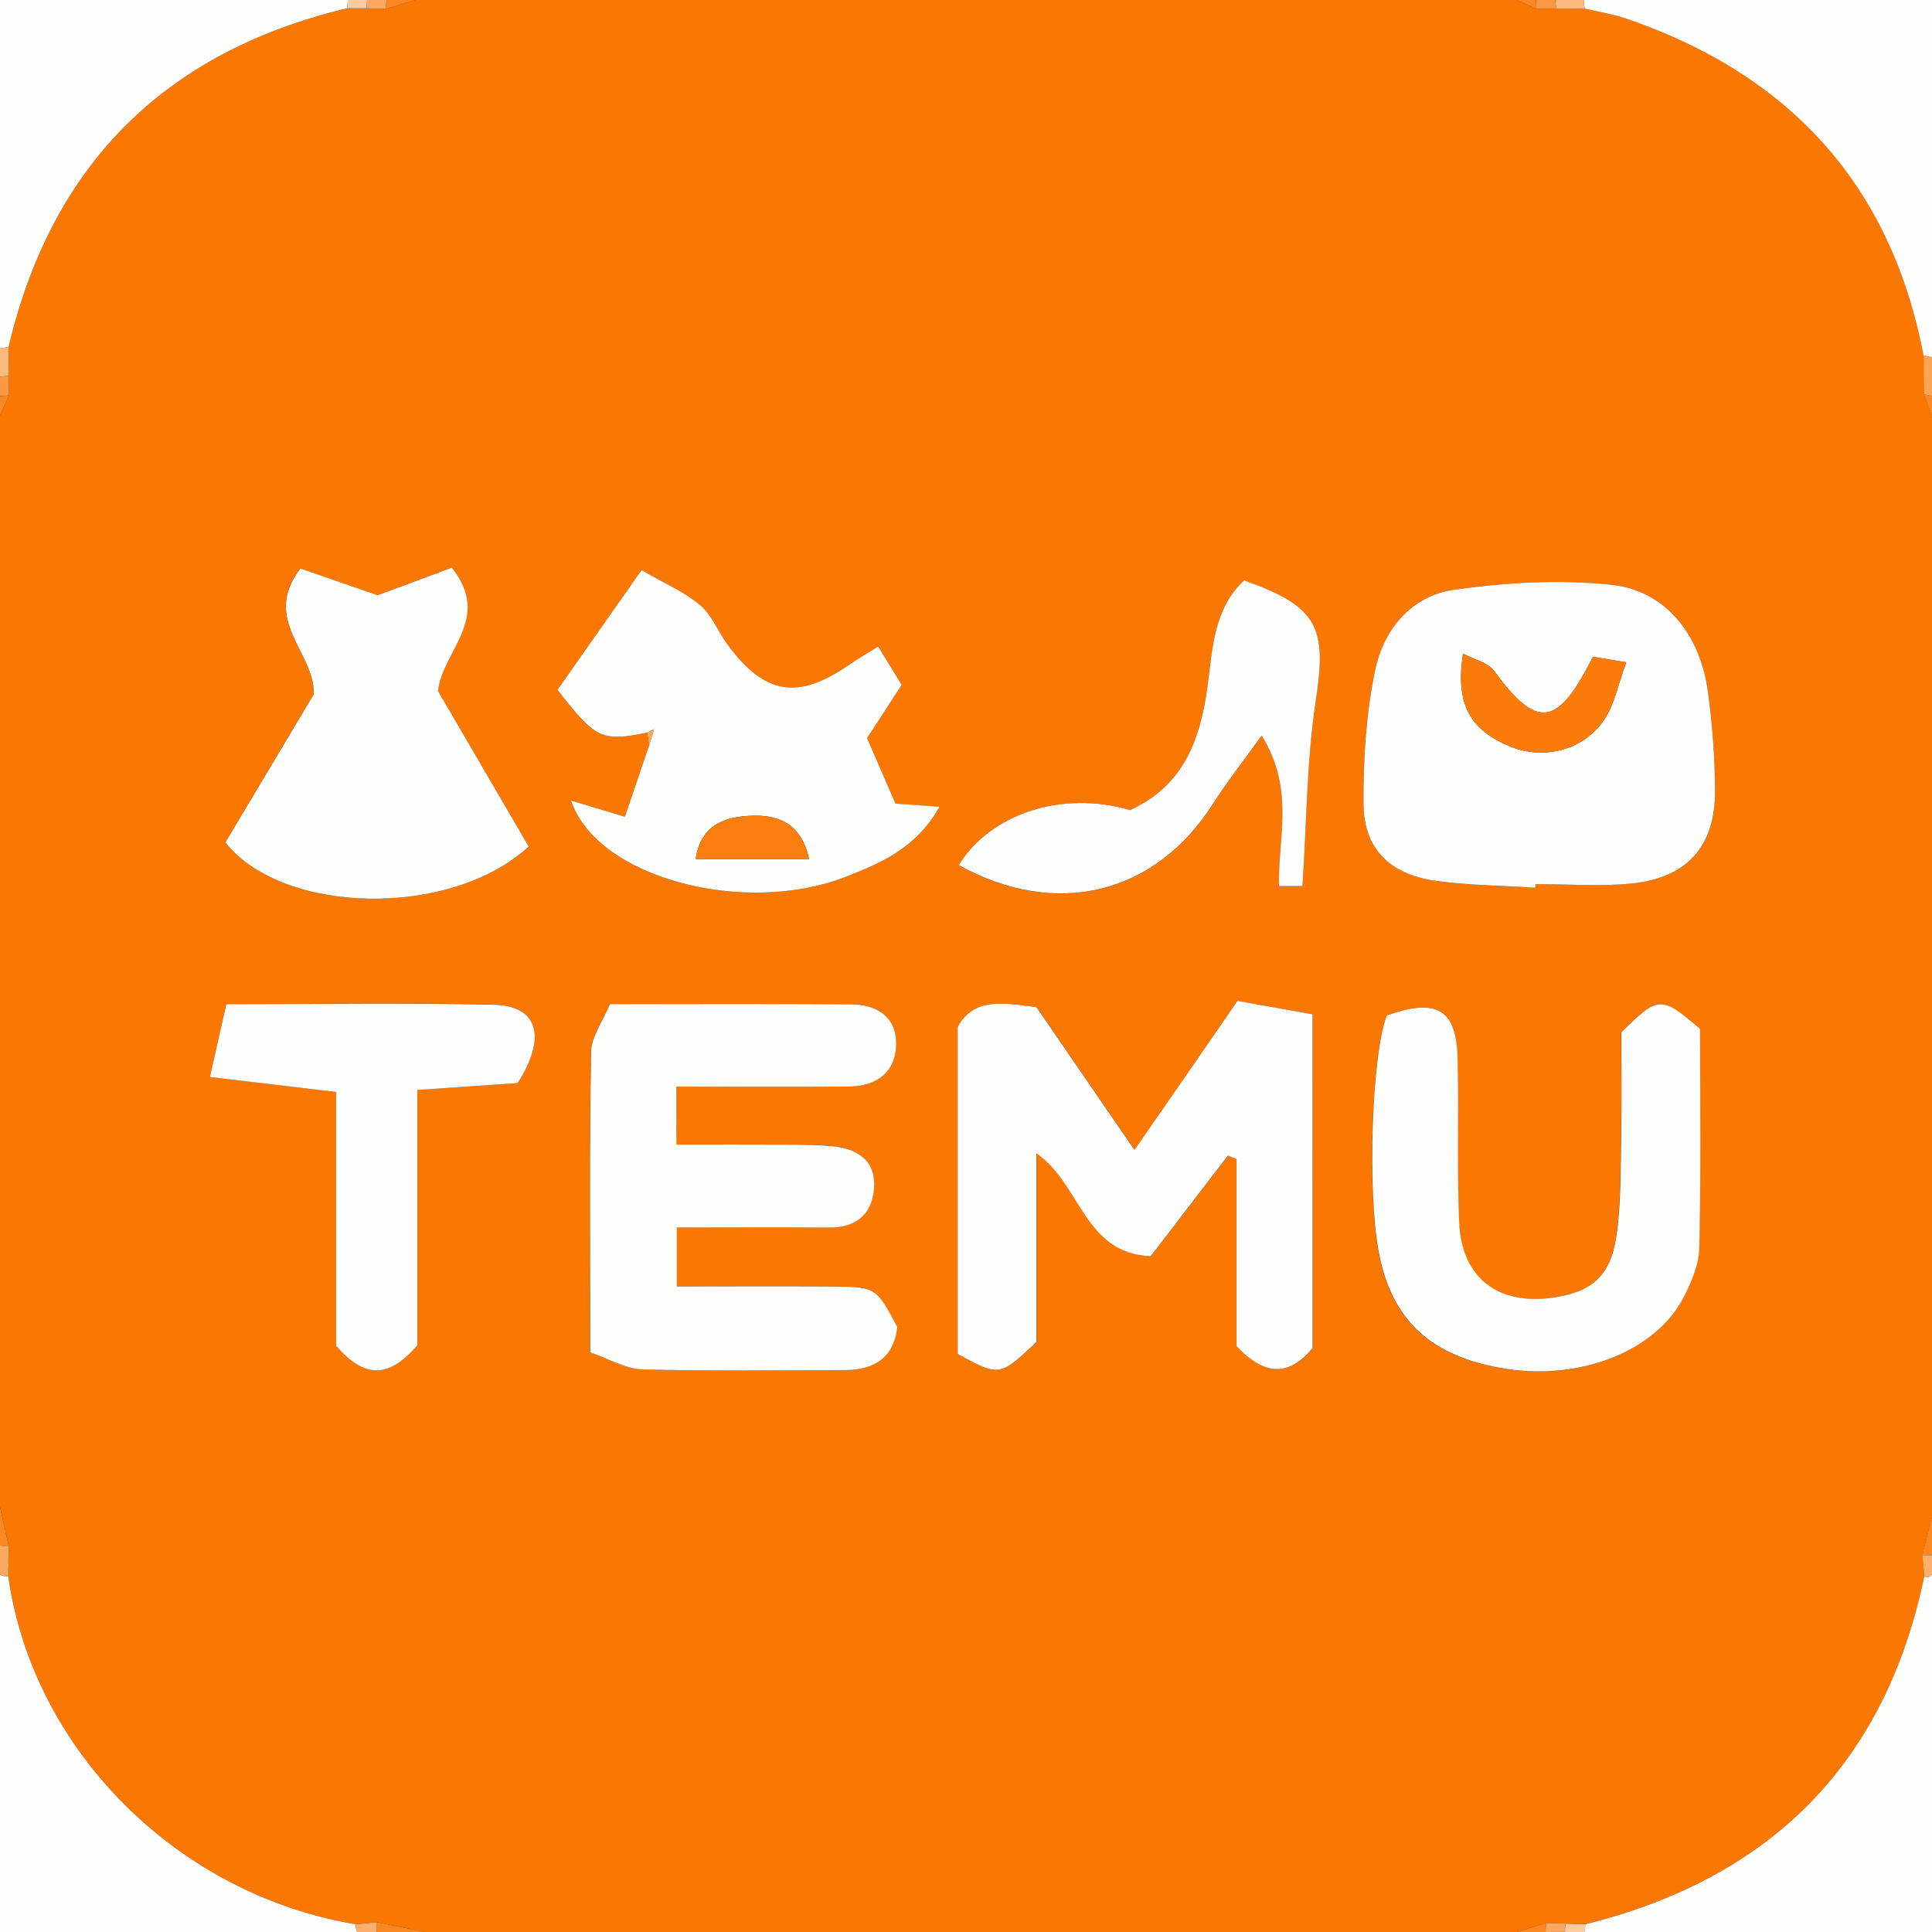
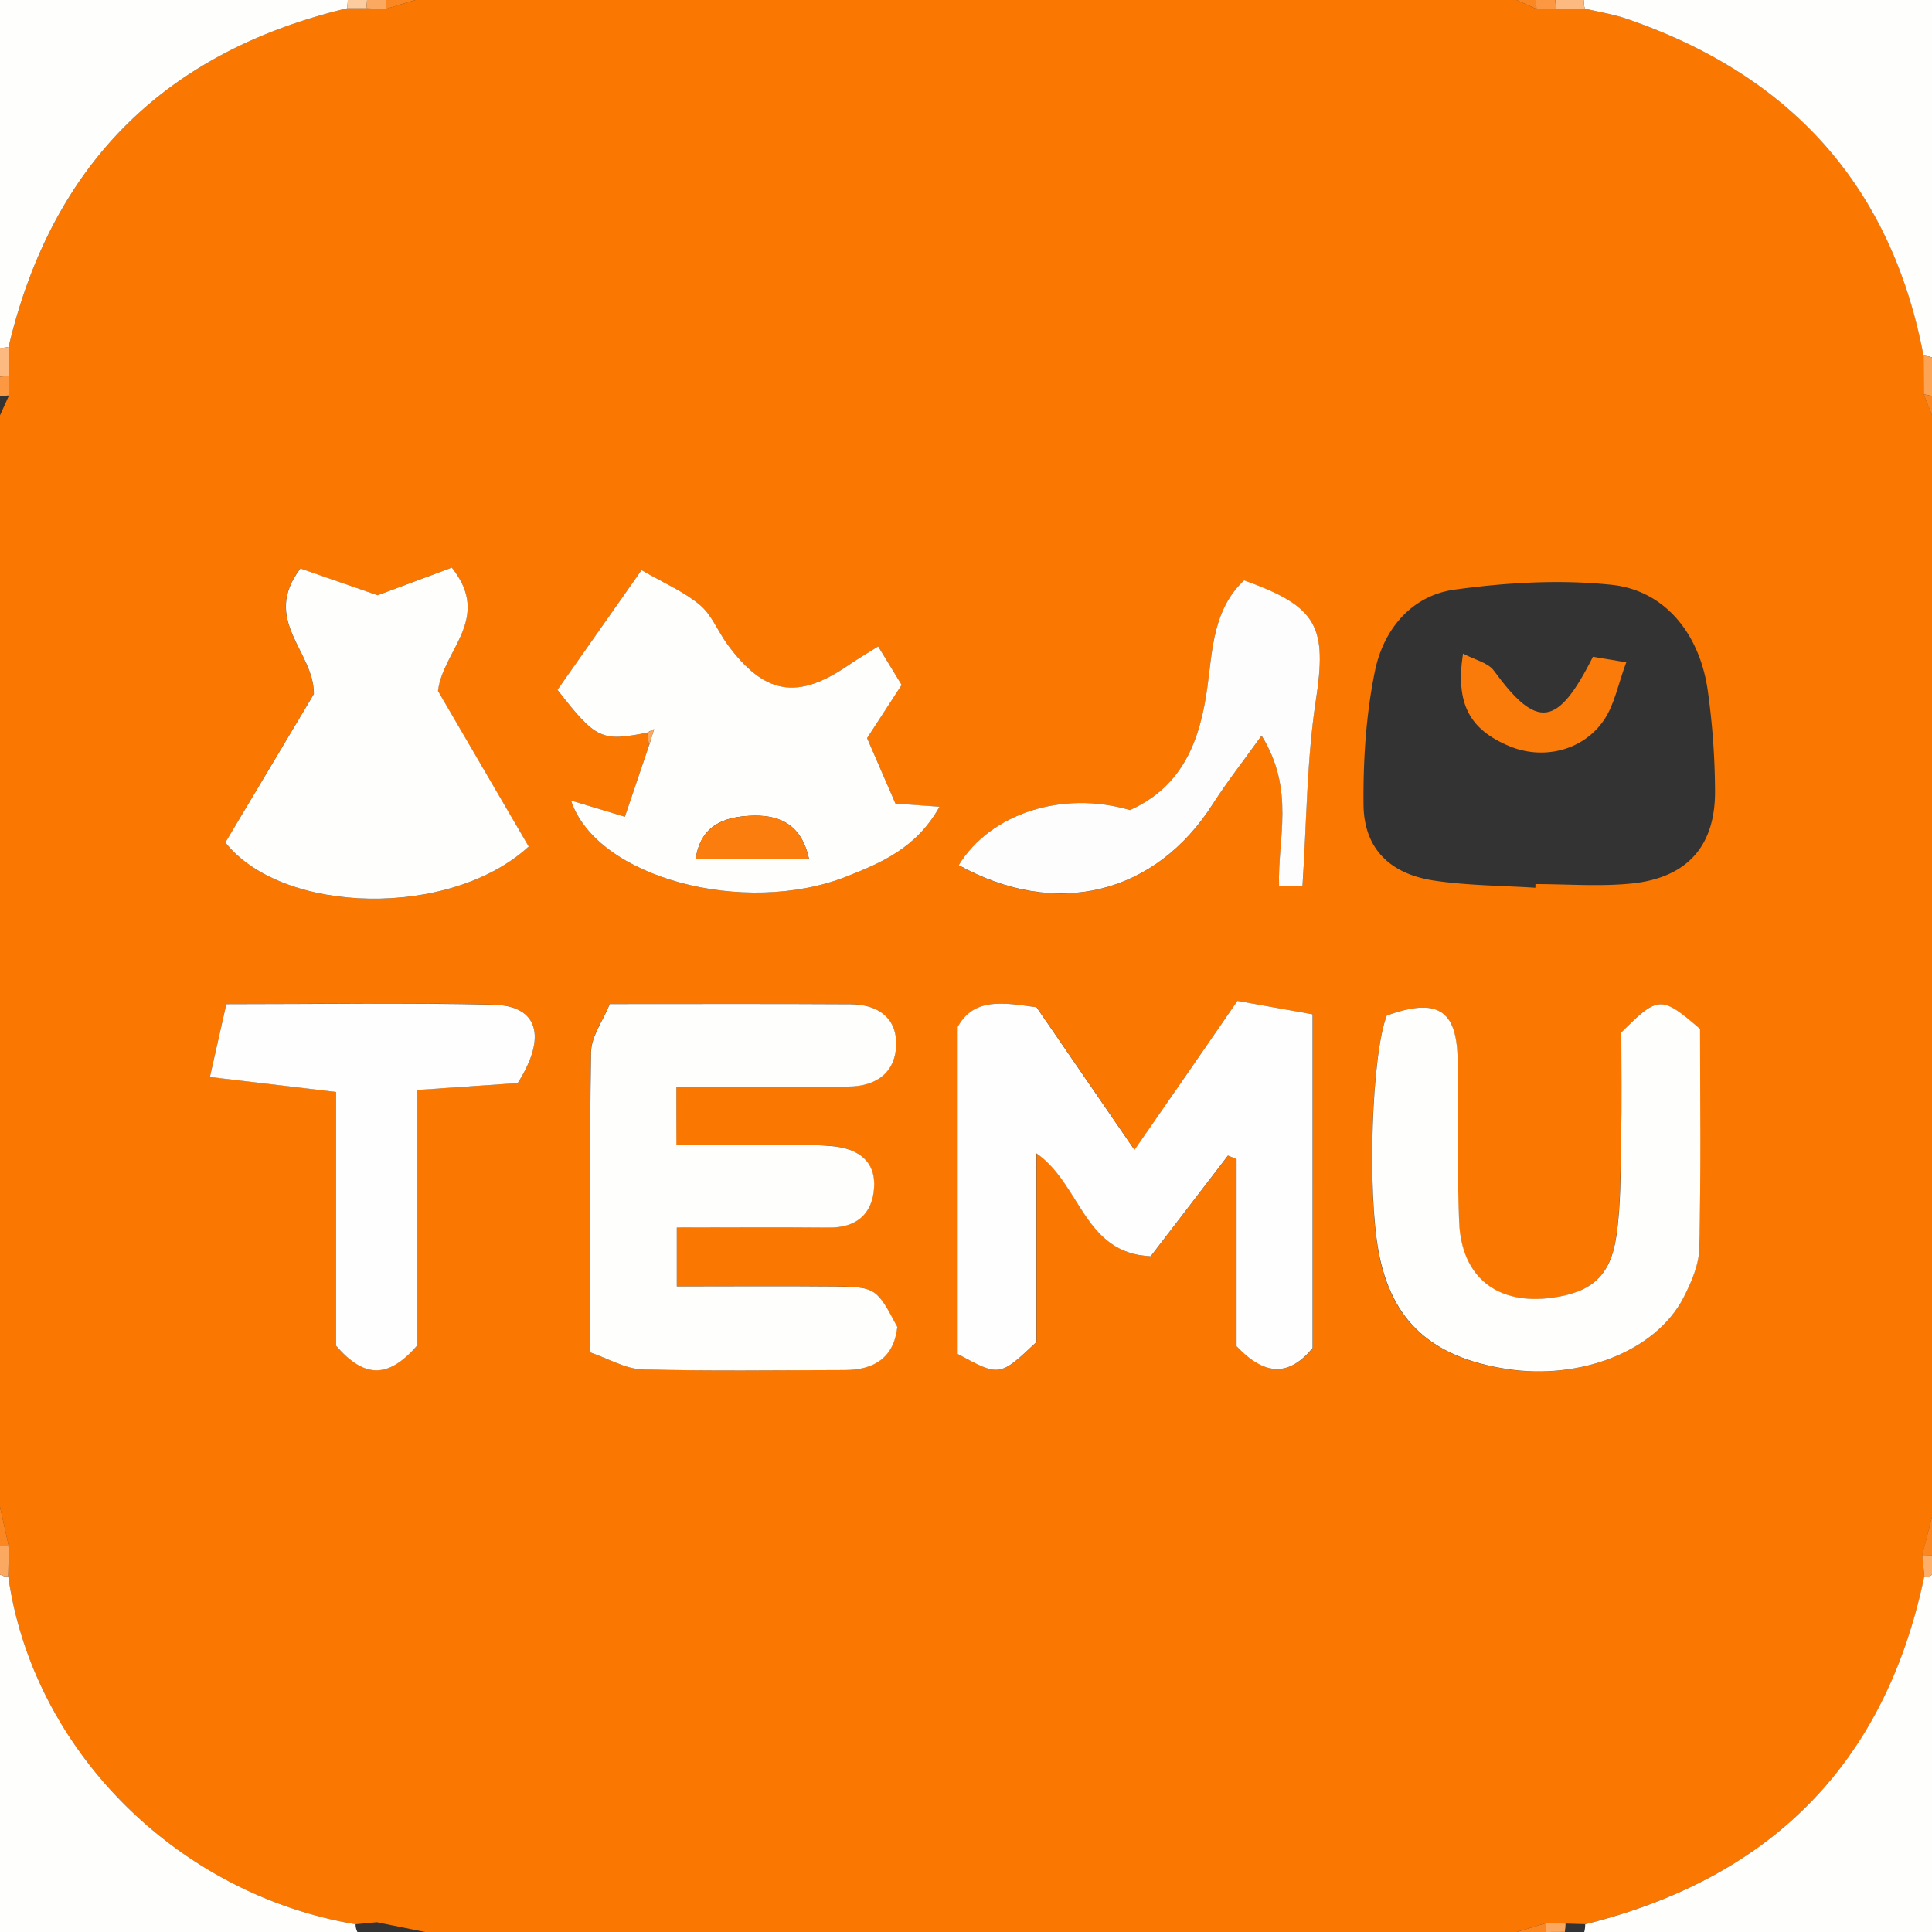
<svg xmlns="http://www.w3.org/2000/svg" t="1767419860971" class="icon" viewBox="0 0 1024 1024" version="1.1" p-id="16890" width="200" height="200">
  <rect x="0" y="0" width="1024" height="1024" fill="#333333" stroke="none" />
  <path d="M803.84 1024H225.28c-8.499-1.741-16.998-3.43-25.549-5.171l-11.264 1.075C93.645 1003.93 17.357 927.437 4.352 835.379c0.102-5.222 0.256-10.445 0.358-15.667-1.587-7.014-3.123-13.978-4.71-20.992V220.16c1.587-3.533 3.174-7.014 4.762-10.547-0.102-3.482-0.154-6.963-0.256-10.394 0-5.12 0.051-10.189 0.051-15.309C27.443 87.142 87.347 27.494 183.91 4.403h10.24l10.189 0.307C209.613 3.174 214.886 1.587 220.16 0h583.68c3.533 1.587 7.014 3.174 10.547 4.762 3.482-0.102 6.963-0.154 10.445-0.256 5.12 0 10.189 0.051 15.309 0.051 7.373 1.792 15.002 2.97 22.17 5.427 86.323 29.645 140.083 88.064 157.286 178.637 0.051 6.81 0.051 13.619 0.102 20.429 1.434 3.686 2.918 7.373 4.352 11.11v583.68c-1.741 6.81-3.43 13.619-5.171 20.378l1.075 11.315c-20.787 99.584-81.715 160-179.712 184.32l-10.394-0.307-10.138-0.307c-5.325 1.587-10.598 3.174-15.872 4.762zM343.04 388.301c0.307 2.253 0.666 4.557 0.973 6.81-4.301 12.646-8.55 25.293-12.8 37.786-10.445-3.123-18.278-5.53-28.57-8.602 13.722 41.114 92.058 61.491 145.869 40.346 18.227-7.168 37.171-15.002 49.459-37.069-9.728-0.666-16.282-1.126-23.347-1.638-5.069-11.674-10.035-23.194-15.053-34.714 6.042-9.318 11.52-17.766 18.33-28.211-3.994-6.554-8.038-13.158-12.442-20.378-6.656 4.198-11.059 6.707-15.206 9.574-27.392 18.995-45.005 16.179-64.768-10.752-5.018-6.81-8.243-15.514-14.49-20.787-8.243-6.912-18.637-11.315-30.976-18.483-16.947 24.115-31.181 44.442-44.544 63.437 20.326 26.214 23.296 27.494 47.565 22.682z m470.733 82.227c0-0.666 0.051-1.28 0.051-1.946 16.998 0 34.099 1.382 50.944-0.307 29.389-3.021 44.339-19.712 44.237-48.845a395.213 395.213 0 0 0-3.84-53.299c-4.198-30.003-22.579-53.146-50.893-56.166-27.443-2.918-55.91-1.229-83.405 2.56-22.886 3.174-37.581 21.197-42.086 43.008-4.762 23.091-6.298 47.206-6.093 70.861 0.205 23.296 13.875 36.915 37.837 40.397 17.613 2.56 35.482 2.611 53.248 3.738z m-455.27 105.421c31.846 0 61.542 0.205 91.238-0.102 14.797-0.154 25.242-7.68 25.19-22.835 0-14.285-10.496-20.685-24.064-20.787-41.677-0.205-83.354-0.102-127.693-0.102-3.635 8.858-9.779 17.05-9.933 25.293-0.922 51.866-0.512 103.731-0.512 159.334 9.728 3.328 18.637 8.755 27.699 9.011 35.738 1.024 71.526 0.461 107.315 0.358 15.667-0.051 25.907-6.656 27.75-22.835-10.957-20.685-11.418-21.248-33.178-21.453-27.853-0.256-55.706-0.051-83.712-0.051v-31.232c28.006 0 54.272-0.205 80.589 0.051 14.438 0.154 22.938-7.066 23.962-20.787 1.075-14.694-8.653-21.146-22.221-22.374-6.758-0.614-13.619-0.768-20.378-0.768-20.224-0.102-40.448-0.051-62.157-0.051 0.102-10.598 0.102-18.688 0.102-30.669z m297.37-45.466c-19.098 27.648-36.25 52.582-54.477 79.002-18.33-26.726-35.533-51.763-51.917-75.622-17.92-2.509-33.28-5.171-41.779 10.445v173.312c22.17 12.083 22.17 12.083 41.728-6.298v-100.045c23.808 16.538 25.037 52.992 60.57 54.579 13.824-18.074 27.392-35.738 40.96-53.402 1.536 0.614 3.021 1.28 4.557 1.894v99.174c15.616 16.435 28.211 15.514 40.294 0.973V537.6c-13.414-2.355-25.344-4.506-39.936-7.117z m79.155 7.731c-8.09 20.89-10.394 92.723-4.454 125.082 6.758 36.71 27.904 56.115 67.789 62.31 39.373 6.093 79.104-9.472 93.747-37.632 4.25-8.141 8.243-17.51 8.448-26.368 0.922-39.117 0.41-78.285 0.41-116.173-20.531-17.766-22.221-17.715-41.728 1.792 0 18.125 0.307 37.683-0.102 57.293-0.358 16.998-0.051 34.202-2.56 50.944-3.174 21.094-13.21 29.491-33.587 32.358-29.235 4.198-48.435-10.547-49.715-40.038-1.229-28.979 0-58.01-0.819-86.989-0.563-25.856-10.803-32-37.427-22.579zM119.45 446.515c30.515 38.4 119.296 40.397 160.717 2.15-15.718-26.982-32.102-55.04-48.077-82.432 2.56-21.658 28.877-38.349 7.322-65.382-12.493 4.659-26.214 9.728-39.322 14.643-13.875-4.813-28.416-9.83-40.909-14.182-20.89 27.443 7.475 44.032 7.117 66.56-15.565 26.061-31.488 52.787-46.848 78.643z m154.931 127.539c15.821-24.883 10.496-41.011-12.698-41.574-45.773-1.126-91.648-0.307-141.722-0.307-2.765 12.288-5.222 23.245-8.704 38.605 25.088 2.97 44.749 5.325 66.867 7.936v134.502c15.258 17.613 27.904 17.254 43.11-0.256v-135.322c19.251-1.28 35.994-2.406 53.146-3.584z m324.557-144.691c-35.789-10.547-73.984 1.741-90.778 29.235 51.61 28.518 104.192 15.616 134.861-32.717 7.27-11.469 15.77-22.17 25.651-35.942 17.971 28.979 8.397 54.835 9.267 79.77h12.39c2.202-33.741 2.15-66.15 7.014-97.843 5.99-39.373 1.434-50.176-37.939-64.205-16.23 15.155-16.742 36.198-19.405 56.166-3.789 28.262-12.8 52.787-41.062 65.536z" fill="#FA7701" p-id="16891" />
  <path d="M1019.546 188.621c-17.203-90.573-70.963-148.992-157.286-178.637-7.168-2.458-14.746-3.635-22.17-5.427A7.322 7.322 0 0 1 839.68 0h184.32v189.44c-1.434-0.512-2.918-0.768-4.454-0.819zM840.192 1019.904c97.997-24.32 158.925-84.787 179.712-184.32l2.253 0.461 1.843-1.485v189.44h-184.32c0.358-1.331 0.512-2.714 0.512-4.096zM183.91 4.403C87.347 27.494 27.443 87.142 4.557 183.859c-1.485 0.41-3.021 0.563-4.557 0.461V0h184.32c0 1.485-0.154 2.918-0.41 4.403zM4.352 835.379c13.005 92.058 89.293 168.55 184.115 184.525 0 1.434 0.307 2.816 0.973 4.096H0v-189.44l2.099 0.819h2.253z" fill="#FEFEFD" p-id="16892" />
-   <path d="M199.731 1018.829c8.499 1.741 16.998 3.43 25.549 5.171h-25.6c0-1.741 0.051-3.43 0.051-5.171z" fill="#FA8721" p-id="16893" />
  <path d="M1019.546 188.621c1.536 0.051 3.021 0.307 4.454 0.819v20.48a43.622 43.622 0 0 0-4.352-0.87c-0.051-6.81-0.051-13.619-0.102-20.429z" fill="#FBA456" p-id="16894" />
  <path d="M0 798.72c1.587 7.014 3.123 13.978 4.71 20.992-1.587-0.205-3.123-0.41-4.71-0.512v-20.48zM1018.829 824.218c1.741-6.81 3.43-13.619 5.171-20.378v20.48c-1.741-0.051-3.43-0.051-5.171-0.102zM220.16 0l-15.821 4.762c0.256-1.587 0.41-3.174 0.461-4.762h15.36z" fill="#FA8721" p-id="16895" />
  <path d="M839.68 0c-0.358 1.587-0.205 3.072 0.41 4.557-5.12 0-10.189-0.051-15.309-0.051-0.205-1.485-0.358-2.97-0.461-4.506h15.36zM0 184.32c1.536 0.102 3.072-0.051 4.557-0.461 0 5.12-0.051 10.189-0.051 15.309-1.485 0.154-3.021 0.358-4.506 0.512v-15.36z" fill="#FCBA80" p-id="16896" />
  <path d="M0 819.2c1.587 0.102 3.174 0.256 4.71 0.512-0.102 5.222-0.256 10.445-0.358 15.667H2.099L0 834.56v-15.36z" fill="#FBA961" p-id="16897" />
  <path d="M803.84 1024l15.821-4.762c-0.256 1.587-0.41 3.123-0.461 4.762h-15.36zM1019.648 209.05c1.485 0.205 2.918 0.461 4.352 0.87v10.24c-1.434-3.686-2.918-7.373-4.352-11.11z" fill="#FA8721" p-id="16898" />
  <path d="M183.91 4.403C184.166 2.918 184.32 1.485 184.32 0h10.24c-0.051 1.485-0.205 2.97-0.41 4.403h-10.24z" fill="#FCCB9E" p-id="16899" />
  <path d="M194.15 4.403c0.205-1.434 0.358-2.918 0.41-4.403h10.24c-0.051 1.587-0.205 3.174-0.461 4.762-3.43-0.154-6.81-0.256-10.189-0.358z" fill="#FBA961" p-id="16900" />
  <path d="M1018.829 824.218c1.741 0.051 3.43 0.051 5.171 0.102v10.24l-1.792 1.434-2.253-0.461c-0.41-3.738-0.768-7.526-1.126-11.315z" fill="#FCAF6B" p-id="16901" />
  <path d="M814.387 4.762C810.854 3.174 807.373 1.587 803.84 0h10.24c0.051 1.587 0.154 3.174 0.307 4.762z" fill="#FA8721" p-id="16902" />
  <path d="M814.387 4.762c-0.154-1.587-0.256-3.174-0.307-4.762h10.24c0.102 1.536 0.256 3.021 0.512 4.506-3.482 0.102-6.963 0.154-10.445 0.256z" fill="#FB9841" p-id="16903" />
-   <path d="M199.731 1018.829c0 1.741-0.051 3.43-0.051 5.171h-10.24c-0.666-1.28-0.973-2.662-0.973-4.096l11.264-1.075z" fill="#FCAF6B" p-id="16904" />
  <path d="M0 199.68c1.485-0.154 3.021-0.358 4.506-0.512 0.102 3.482 0.154 6.963 0.256 10.394-1.587 0.205-3.174 0.307-4.762 0.358v-10.24z" fill="#FB9841" p-id="16905" />
-   <path d="M0 209.92c1.587-0.051 3.174-0.154 4.762-0.307C3.174 213.146 1.587 216.627 0 220.16v-10.24z" fill="#FA8721" p-id="16906" />
  <path d="M819.2 1024c0.051-1.587 0.205-3.174 0.461-4.762l10.138 0.307c-0.256 1.485-0.358 2.918-0.41 4.403-3.379 0.051-6.758 0.051-10.189 0.051z" fill="#FBA961" p-id="16907" />
-   <path d="M829.44 1024c0.051-1.485 0.154-2.97 0.41-4.403l10.394 0.307c0 1.382-0.154 2.765-0.512 4.096H829.44z" fill="#FCCB9E" p-id="16908" />
-   <path d="M813.773 470.528c-17.766-1.178-35.686-1.229-53.248-3.738-23.962-3.43-37.632-17.05-37.837-40.397-0.205-23.654 1.331-47.77 6.093-70.861 4.454-21.811 19.2-39.834 42.086-43.008 27.443-3.789 55.962-5.53 83.405-2.56 28.314 3.021 46.746 26.163 50.893 56.166 2.458 17.613 3.789 35.533 3.84 53.299 0.051 29.133-14.848 45.875-44.237 48.845-16.794 1.69-33.946 0.307-50.944 0.307 0 0.666 0 1.331-0.051 1.946z m30.515-122.419c-18.893 37.632-29.696 38.502-52.48 7.373-3.123-4.301-10.138-5.734-16.384-9.062-4.096 26.624 3.533 40.294 24.678 49.101 17.664 7.373 38.861 2.458 50.022-13.875 5.632-8.294 7.526-19.098 11.827-30.618-8.397-1.382-12.339-2.048-17.664-2.918z" fill="#FEFEFE" p-id="16909" />
+   <path d="M829.44 1024c0.051-1.485 0.154-2.97 0.41-4.403c0 1.382-0.154 2.765-0.512 4.096H829.44z" fill="#FCCB9E" p-id="16908" />
  <path d="M358.502 575.949v30.72c21.658 0 41.882-0.051 62.157 0.051 6.81 0.051 13.619 0.154 20.378 0.768 13.568 1.229 23.296 7.68 22.221 22.374-1.024 13.722-9.472 20.941-23.962 20.787-26.266-0.256-52.582-0.051-80.589-0.051v31.232c27.955 0 55.859-0.205 83.712 0.051 21.76 0.205 22.221 0.768 33.178 21.453-1.843 16.179-12.134 22.784-27.75 22.835-35.789 0.051-71.578 0.614-107.315-0.358-9.062-0.256-17.971-5.683-27.699-9.011 0-55.603-0.461-107.469 0.461-159.334 0.154-8.243 6.298-16.384 9.933-25.293 44.339 0 86.016-0.154 127.693 0.102 13.568 0.051 24.064 6.451 24.064 20.787 0 15.206-10.394 22.733-25.19 22.835-29.747 0.256-59.443 0.051-91.29 0.051z" fill="#FEFEFD" p-id="16910" />
  <path d="M655.872 530.483c14.541 2.611 26.47 4.71 39.834 7.117v176.896c-12.083 14.541-24.678 15.462-40.294-0.973v-99.174c-1.536-0.614-3.021-1.28-4.557-1.894-13.568 17.664-27.136 35.379-40.96 53.402-35.533-1.587-36.762-37.99-60.57-54.579v100.045c-19.507 18.381-19.507 18.381-41.728 6.298v-173.312c8.55-15.616 23.91-12.954 41.779-10.445 16.384 23.859 33.587 48.896 51.917 75.622 18.33-26.419 35.533-51.302 54.579-79.002z" fill="#FEFEFE" p-id="16911" />
  <path d="M343.04 388.301c-24.218 4.813-27.187 3.584-47.565-22.682 13.363-18.995 27.597-39.322 44.544-63.437 12.339 7.117 22.733 11.52 30.976 18.483 6.246 5.222 9.472 13.926 14.49 20.787 19.763 26.931 37.376 29.747 64.768 10.752 4.147-2.867 8.499-5.376 15.206-9.574 4.403 7.219 8.448 13.824 12.442 20.378-6.81 10.445-12.288 18.893-18.33 28.211 5.018 11.52 9.984 23.091 15.053 34.714 7.066 0.512 13.568 0.973 23.347 1.638-12.288 22.067-31.283 29.901-49.459 37.069-53.811 21.146-132.147 0.768-145.869-40.346 10.291 3.072 18.125 5.478 28.57 8.602 4.25-12.544 8.499-25.139 12.8-37.786 0.87-2.867 1.792-5.786 2.662-8.653-1.229 0.563-2.458 1.178-3.635 1.843z m85.76 67.021c-4.25-19.866-17.51-23.603-31.181-22.938-12.954 0.614-26.266 4.454-28.877 22.938h60.058zM735.027 538.214c26.573-9.421 36.864-3.277 37.53 22.528 0.768 28.979-0.41 58.061 0.819 86.989 1.229 29.491 20.48 44.237 49.715 40.038 20.378-2.918 30.413-11.264 33.587-32.358 2.509-16.742 2.202-33.946 2.56-50.944 0.358-19.558 0.102-39.168 0.102-57.293 19.456-19.456 21.197-19.558 41.728-1.792 0 37.888 0.512 77.056-0.41 116.173-0.205 8.909-4.25 18.227-8.448 26.368-14.694 28.16-54.374 43.725-93.747 37.632-39.885-6.195-61.03-25.6-67.789-62.31-5.99-32.256-3.686-104.09 4.352-125.03zM119.45 446.515c15.411-25.856 31.334-52.582 46.899-78.643 0.358-22.528-28.006-39.117-7.117-66.56 12.493 4.352 27.034 9.37 40.909 14.182 13.107-4.864 26.829-9.984 39.322-14.643 21.555 27.034-4.813 43.725-7.322 65.382 15.974 27.392 32.358 55.45 48.077 82.432-41.472 38.195-130.304 36.25-160.768-2.15z" fill="#FEFEFD" p-id="16912" />
  <path d="M274.381 574.054c-17.101 1.178-33.894 2.304-53.146 3.635v135.322c-15.206 17.51-27.853 17.869-43.11 0.256v-134.502c-22.118-2.611-41.779-4.966-66.867-7.936 3.43-15.36 5.939-26.317 8.704-38.605 50.125 0 95.949-0.768 141.722 0.307 23.194 0.512 28.518 16.64 12.698 41.523z" fill="#FEFEFE" p-id="16913" />
  <path d="M598.938 429.363c28.262-12.749 37.274-37.274 41.062-65.587 2.662-19.917 3.174-41.011 19.405-56.166 39.373 14.029 43.981 24.832 37.939 64.205-4.813 31.642-4.762 64.051-7.014 97.843h-12.39c-0.922-24.934 8.704-50.79-9.267-79.77-9.882 13.773-18.33 24.474-25.651 35.942-30.669 48.333-83.251 61.235-134.861 32.717 16.794-27.443 54.989-39.731 90.778-29.184z" fill="#FEFDFD" p-id="16914" />
  <path d="M343.04 388.301c1.229-0.614 2.406-1.229 3.635-1.843-0.87 2.867-1.792 5.786-2.662 8.653-0.358-2.304-0.666-4.557-0.973-6.81z" fill="#FBA961" p-id="16915" />
  <path d="M844.288 348.109l17.664 2.918c-4.301 11.52-6.195 22.323-11.827 30.618-11.11 16.333-32.307 21.248-50.022 13.875-21.197-8.806-28.774-22.477-24.678-49.101 6.246 3.328 13.261 4.762 16.384 9.062 22.784 31.13 33.587 30.208 52.48-7.373z" fill="#FA7B09" p-id="16916" />
  <path d="M428.8 455.322H368.742c2.611-18.483 15.923-22.272 28.877-22.938 13.67-0.666 26.931 3.072 31.181 22.938z" fill="#FA7D0D" p-id="16917" />
</svg>